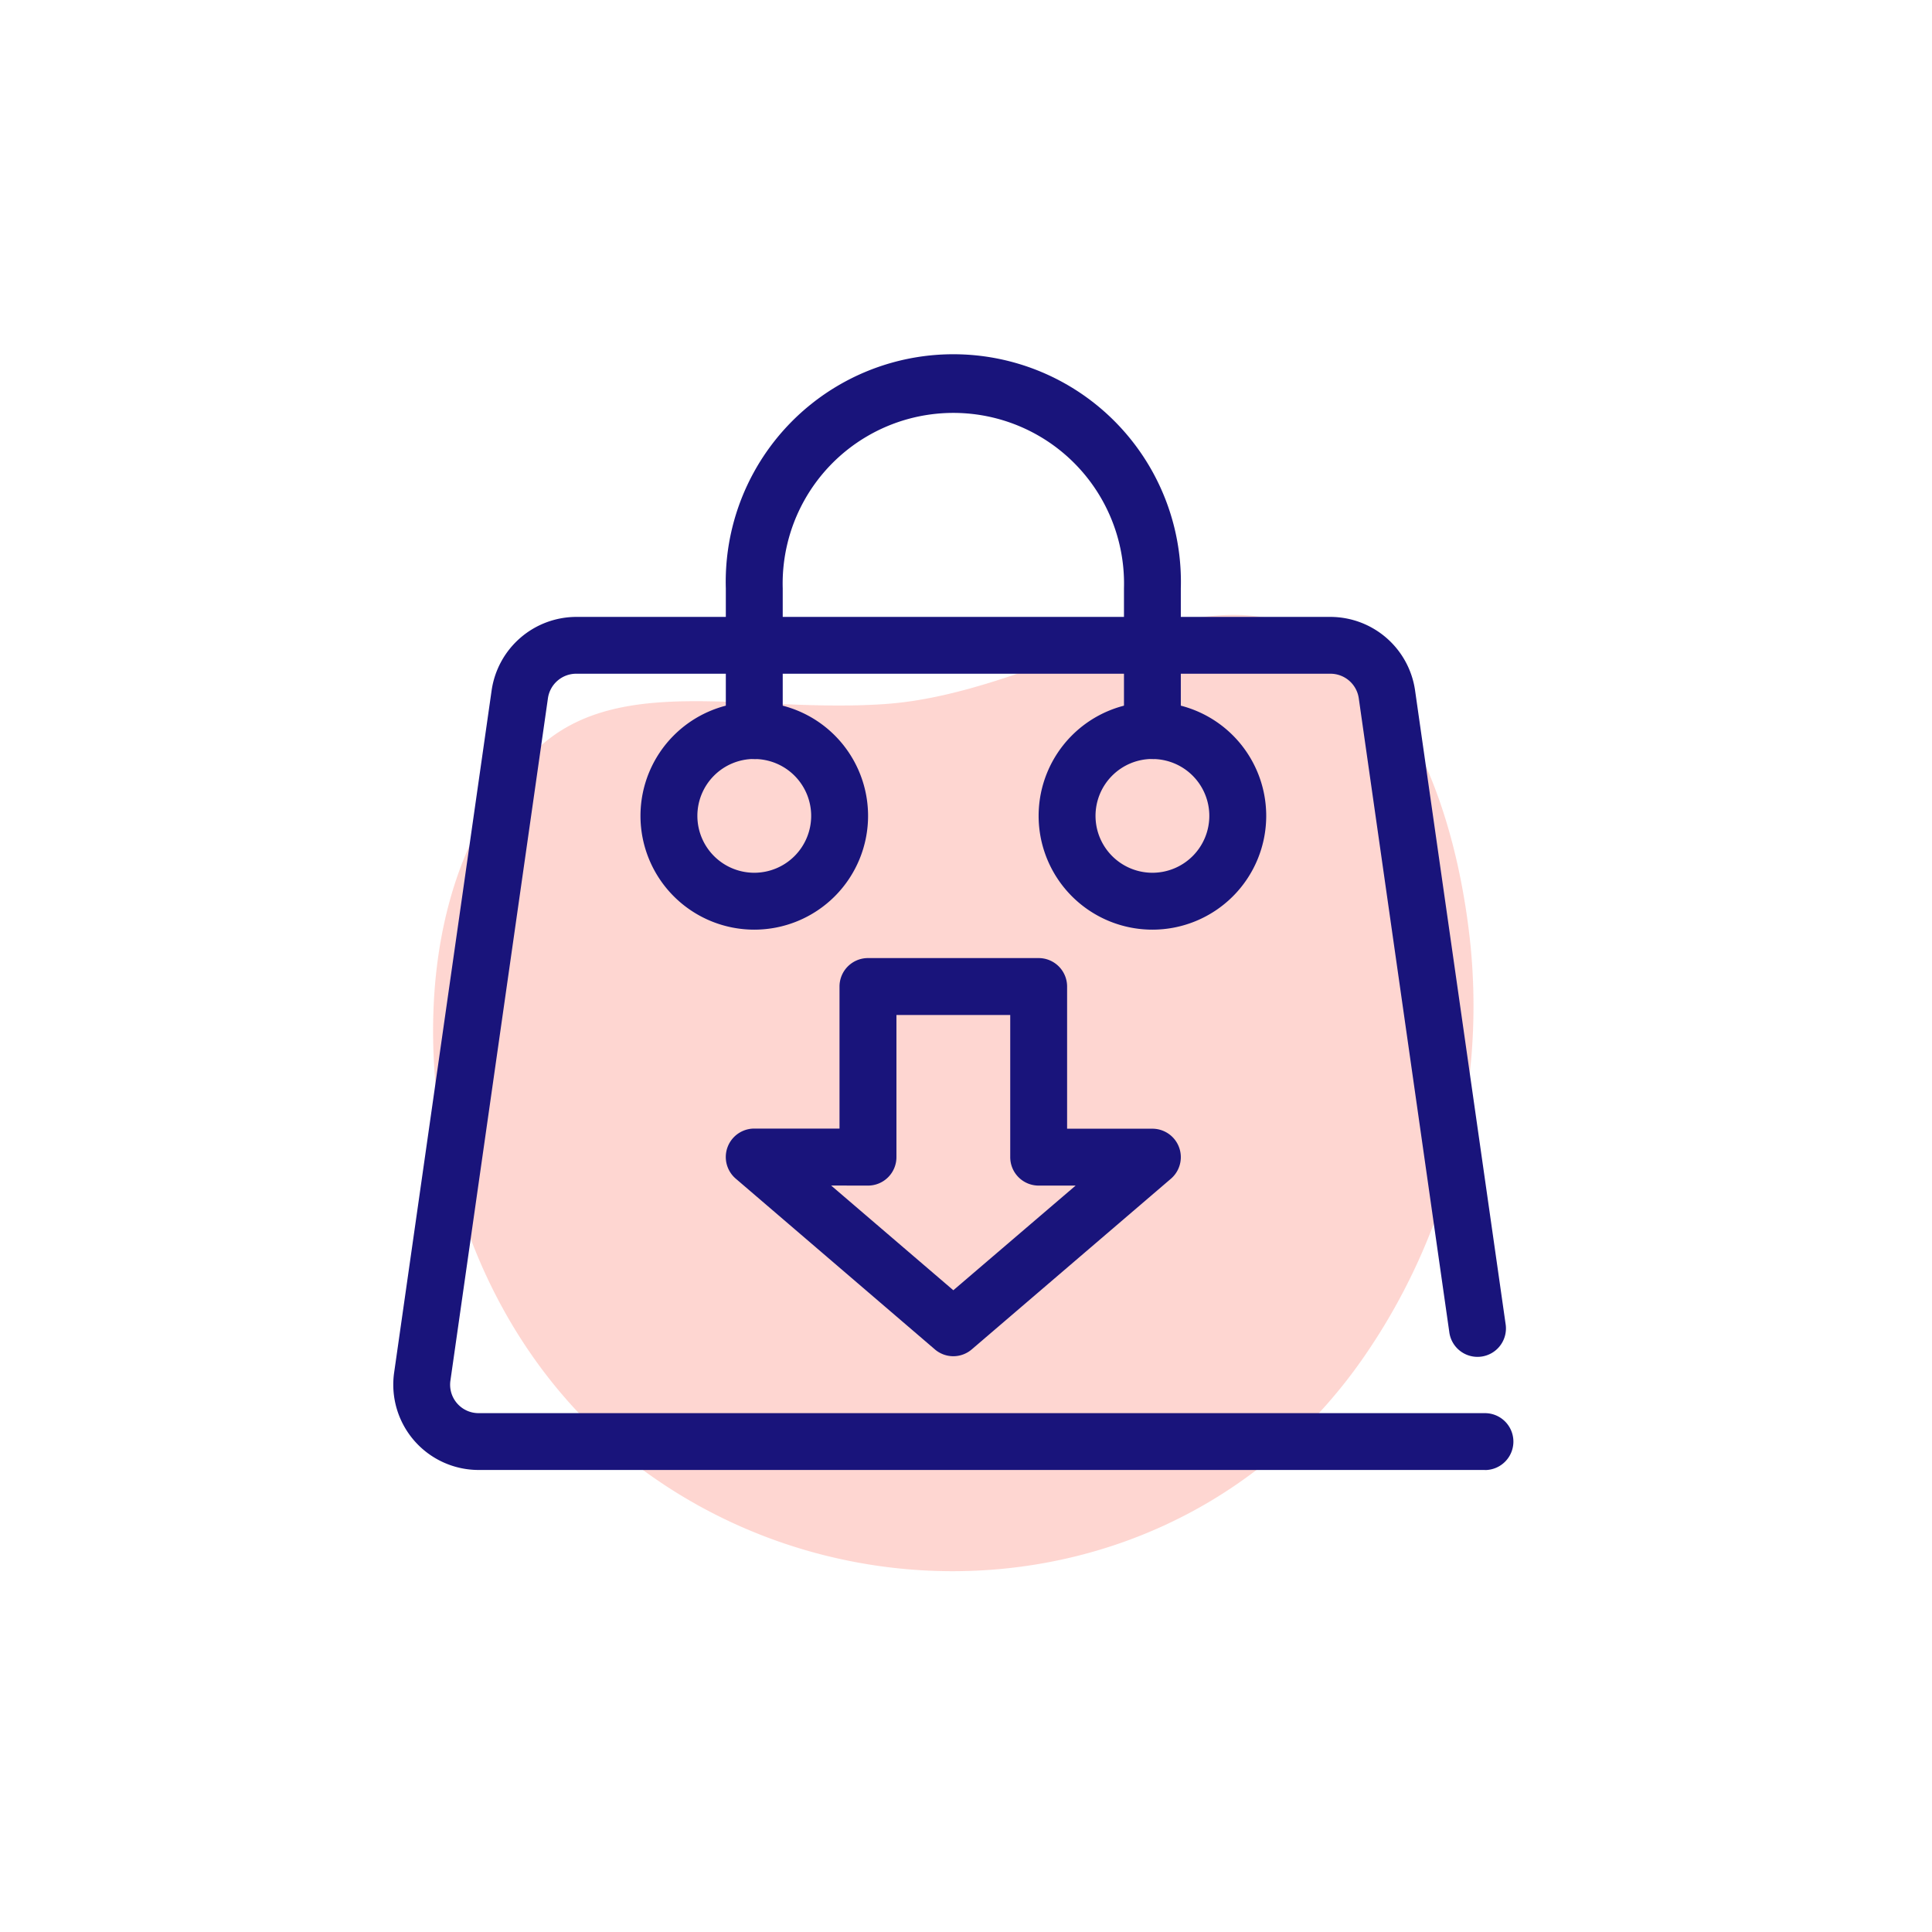
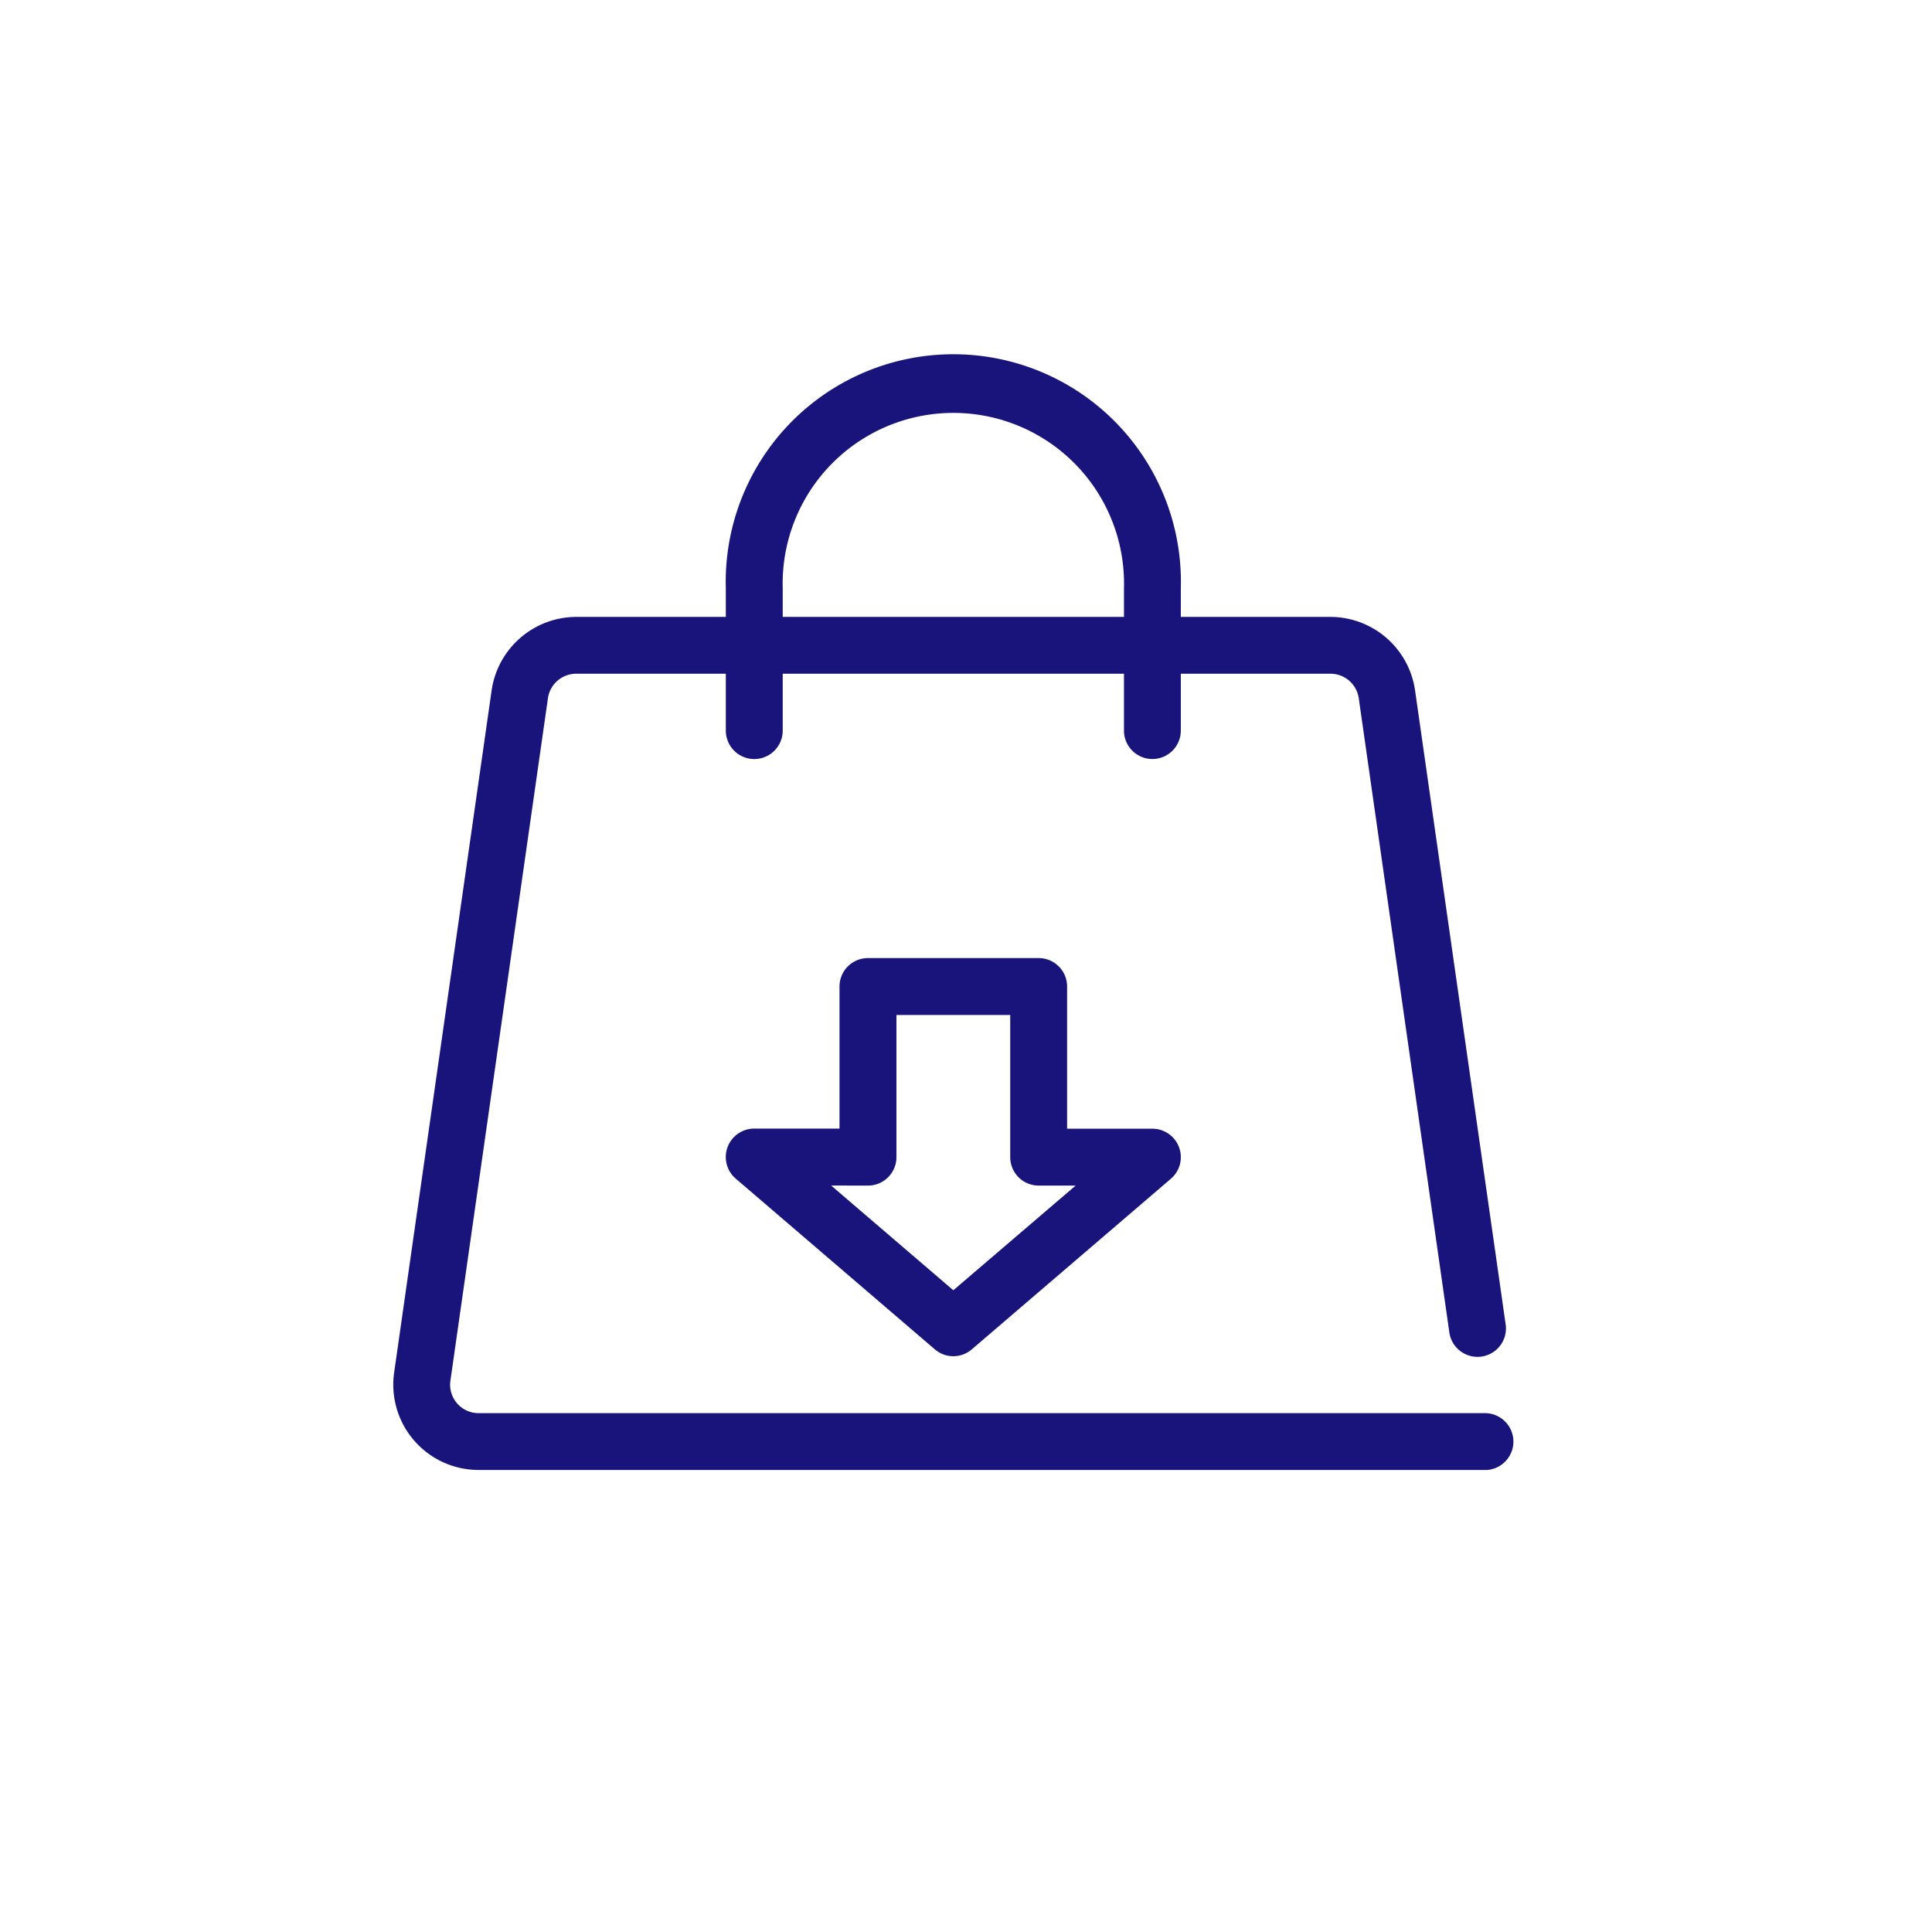
<svg xmlns="http://www.w3.org/2000/svg" id="Layer_1" data-name="Layer 1" viewBox="0 0 713.07 713.07">
  <defs>
    <style>
      .cls-1 {
        fill: #fd5c48;
        opacity: 0.25;
      }

      .cls-2 {
        fill: #19147b;
      }
    </style>
  </defs>
-   <path class="cls-1" d="M502.57,502c-62.51,88.94-182.92,100.43-264.51,41.1-43.81-32.05-68.75-81-75.93-131-7.17-50.17,1.89-103.67,36.52-136,30.06-27.9,78.18-12.81,128-16.25,52.1-3.67,102.41-41.56,144.14-31.07,45.58,11.71,66.66,67.79,72,120.6A227.69,227.69,0,0,1,502.57,502Z" />
  <g>
    <g>
      <path class="cls-2" d="M548.07,542.54H176.65a31.49,31.49,0,0,1-31.18-35.94l36-251.91a31.65,31.65,0,0,1,31.17-27H491.1a31.63,31.63,0,0,1,31.16,27l33.42,233.89a10.5,10.5,0,1,1-20.78,3L501.49,257.66a10.56,10.56,0,0,0-10.39-9H212.63a10.55,10.55,0,0,0-10.39,9l-36,251.91a10.5,10.5,0,0,0,10.4,12H548.07a10.5,10.5,0,1,1,0,21Z" />
-       <path class="cls-2" d="M278.39,343.12a42,42,0,1,1,42-42A42,42,0,0,1,278.39,343.12Zm0-63a21,21,0,1,0,21,21A21,21,0,0,0,278.39,280.14Z" />
-       <path class="cls-2" d="M425.34,343.12a42,42,0,1,1,42-42A42,42,0,0,1,425.34,343.12Zm0-63a21,21,0,1,0,21,21A21,21,0,0,0,425.34,280.14Z" />
      <path class="cls-2" d="M425.34,280.14a10.49,10.49,0,0,1-10.5-10.49V217.17a63,63,0,1,0-125.95,0v52.48a10.5,10.5,0,0,1-21,0V217.17a84,84,0,1,1,167.93,0v52.48A10.49,10.49,0,0,1,425.34,280.14Z" />
    </g>
    <path class="cls-2" d="M351.86,500.56A10.46,10.46,0,0,1,345,498l-73.47-63a10.5,10.5,0,0,1,6.83-18.46h31.49V364.11a10.5,10.5,0,0,1,10.5-10.5h63a10.5,10.5,0,0,1,10.5,10.5v52.48h31.49a10.5,10.5,0,0,1,6.83,18.46L358.7,498A10.47,10.47,0,0,1,351.86,500.56Zm-45.1-63,45.1,38.65L397,437.58H383.35a10.49,10.49,0,0,1-10.49-10.49V374.61h-42v52.48a10.49,10.49,0,0,1-10.49,10.49Z" />
  </g>
</svg>